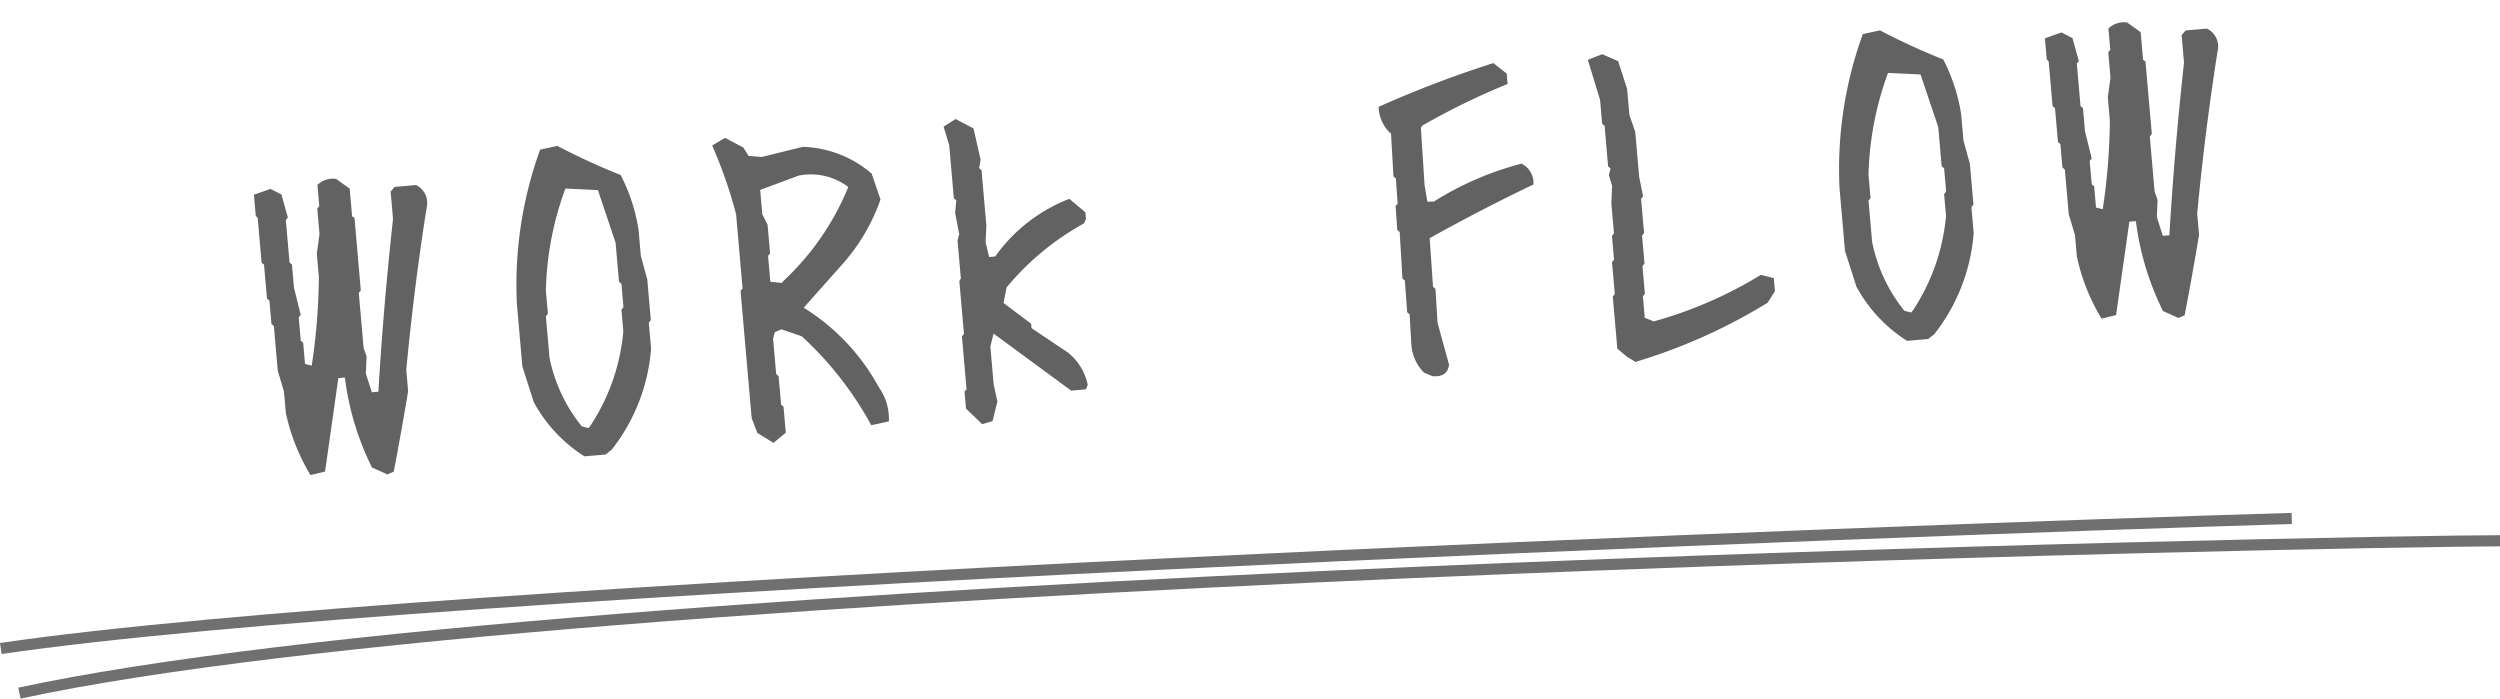
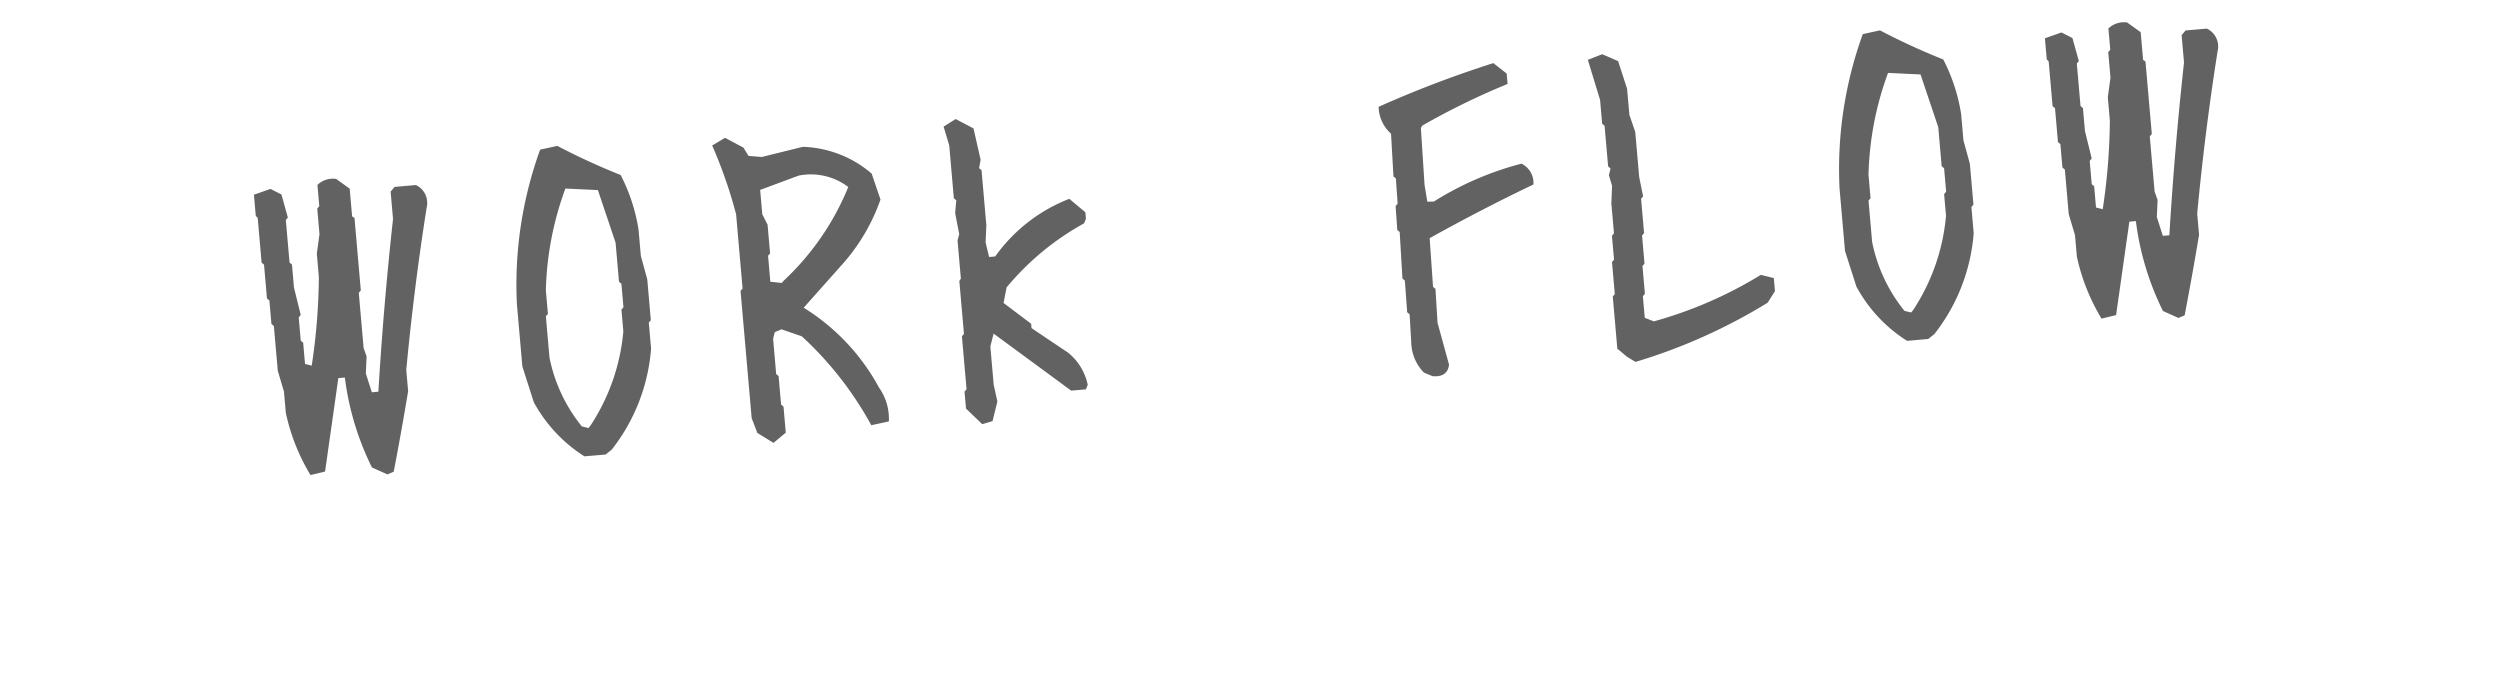
<svg xmlns="http://www.w3.org/2000/svg" width="224.072" height="62.614" viewBox="0 0 224.072 62.614">
  <g transform="translate(-527.594 -1788.531)">
    <path d="M13.516,3.32l-1.328-.742a25.134,25.134,0,0,1-1.719-8.242H9.883L7.969,2.578l-1.328.2A18.107,18.107,0,0,1,4.922-2.969V-4.883L4.531-6.8V-10.82l-.2-.2v-2.109l-.2-.2v-3.047l-.2-.2v-4.023l-.156-.2V-22.7l1.523-.391.938.586.391,2.109-.2.2v3.828l.2.2v2.07l.391,2.5-.2.2V-9.3l.2.2v1.914l.586.2a55.519,55.519,0,0,0,1.328-7.852v-2.109l.391-1.719v-2.3l.2-.2v-1.914a2.01,2.01,0,0,1,1.719-.391l1.133.977V-20l.2.156v6.523l-.2.2v4.961l.2.781-.2,1.523.391,1.719h.586q1.133-7.656,2.656-15.312v-2.461l.391-.391H18.32A1.773,1.773,0,0,1,19.1-20.2q-1.758,7.07-3.086,14.336v1.914Q15.078-.312,14.1,3.125ZM31.25,3.242a13.2,13.2,0,0,1-4.1-5.234l-.742-3.281V-10.9a35.493,35.493,0,0,1,3.281-13.594l1.563-.2A60.049,60.049,0,0,0,36.68-21.6a16.022,16.022,0,0,1,1.172,5.039v2.344l.391,2.148V-8.4l-.2.2v2.344a16.711,16.711,0,0,1-4.3,8.711l-.586.391Zm.781-2.7A18.259,18.259,0,0,0,35.7-7.617V-9.57l.2-.2v-2.109l-.2-.2v-3.516L34.531-20.43l-2.891-.391A28.266,28.266,0,0,0,29.1-11.875v2.109l-.2.2v3.711A14.263,14.263,0,0,0,31.25.547l.586.2ZM48.242,3.516,46.875,2.5l-.391-1.367V-10.312l.2-.2v-6.68a41.626,41.626,0,0,0-1.6-6.328l1.211-.586,1.563,1.016.391.781,1.172.2,3.75-.586a9.927,9.927,0,0,1,5.938,2.93l.586,2.383a17.4,17.4,0,0,1-4.141,5.7L51.992-8.32a19.108,19.108,0,0,1,6.094,7.7A4.865,4.865,0,0,1,58.711,2.5l-1.6.2A30.936,30.936,0,0,0,51.6-5.781l-1.758-.781-.625.2-.2.586v3.164l.2.2V.156l.2.2V2.7ZM50.43-10.9a23.715,23.715,0,0,0,6.484-7.852,5.537,5.537,0,0,0-4.336-1.406l-3.555.977v2.188l.391.977v2.578l-.2.2V-10.9l1.016.2Zm16.6,14.375L65.7,1.953V.43l.2-.2V-4.531l.2-.2V-9.492l.156-.2v-3.437l.2-.547-.2-1.914.2-1.133-.2-.2V-21.68L65.9-23.4l1.133-.586,1.523.977.391,2.852-.2.742.2.2v4.961l-.2,1.523.2,1.328h.547a14.672,14.672,0,0,1,7.07-4.57l1.328,1.328v.586l-.2.391a24.191,24.191,0,0,0-7.422,5.117l-.391,1.367,2.3,2.07v.391L74.063-3.2l1.172.938A5.03,5.03,0,0,1,76.758.781l-.2.391H75.234l-6.484-5.7L68.359-3.4V.039l.2,1.523-.586,1.719ZM107.617,2.7l-.742-.391a3.963,3.963,0,0,1-.9-2.656l.078-2.656-.2-.2.039-2.852-.2-.2.117-4.18-.2-.2.039-2.148.2-.2.039-2.266-.2-.2.117-3.828a3.331,3.331,0,0,1-.9-2.5,98.219,98.219,0,0,1,10.586-3.008L116.6-23.75v.938a65.371,65.371,0,0,0-7.93,3.047l-.156.2-.117,5.117.117,1.523.586.039a27.882,27.882,0,0,1,8.125-2.7,1.933,1.933,0,0,1,.9,1.953q-4.8,1.8-9.687,3.984l-.078,4.375.2.2-.078,3.047.7,3.828Q108.945,2.93,107.617,2.7Zm18.242.313-.742-.547-.781-.781V-3.008l.2-.2V-6.094l.2-.2V-8.437l.2-.2v-2.7l.2-1.562-.2-.977.2-.586-.2-.2V-18.32l-.2-.2v-2.148l-.781-3.672,1.328-.391,1.367.742.586,2.539V-19.1l.391,1.563v4.063l.2,1.758-.2.2v3.086l-.2.2V-5.7l-.2.2v2.5l-.2.2V-.859l.781.391a37.416,37.416,0,0,0,9.922-3.32l1.133.391v1.172l-.742.977A50.017,50.017,0,0,1,125.859,3.008Zm24.414.234a13.2,13.2,0,0,1-4.1-5.234l-.742-3.281V-10.9a35.493,35.493,0,0,1,3.281-13.594l1.563-.2A60.048,60.048,0,0,0,155.7-21.6a16.022,16.022,0,0,1,1.172,5.039v2.344l.391,2.148V-8.4l-.2.2v2.344a16.711,16.711,0,0,1-4.3,8.711l-.586.391Zm.781-2.7a18.259,18.259,0,0,0,3.672-8.164V-9.57l.2-.2v-2.109l-.2-.2v-3.516l-1.172-4.844-2.891-.391a28.266,28.266,0,0,0-2.539,8.945v2.109l-.2.2v3.711A14.263,14.263,0,0,0,150.273.547l.586.2ZM174.688,3.32l-1.328-.742a25.134,25.134,0,0,1-1.719-8.242h-.586l-1.914,8.242-1.328.2a18.107,18.107,0,0,1-1.719-5.742V-4.883L165.7-6.8V-10.82l-.2-.2v-2.109l-.2-.2v-3.047l-.2-.2v-4.023l-.156-.2V-22.7l1.523-.391.938.586.391,2.109-.2.2v3.828l.2.2v2.07l.391,2.5-.2.2V-9.3l.2.2v1.914l.586.2a55.519,55.519,0,0,0,1.328-7.852v-2.109l.391-1.719v-2.3l.2-.2v-1.914a2.01,2.01,0,0,1,1.719-.391l1.133.977V-20l.2.156v6.523l-.2.2v4.961l.2.781-.2,1.523.391,1.719h.586q1.133-7.656,2.656-15.312v-2.461l.391-.391h1.914a1.773,1.773,0,0,1,.781,2.109q-1.758,7.07-3.086,14.336v1.914q-.937,3.633-1.914,7.07Z" transform="matrix(0.996, -0.087, 0.087, 0.996, 548.568, 1828.921)" fill="#626262" />
-     <path d="M569.667,1845.656C618.835,1835.053,779,1832,792,1832" transform="translate(-40.334 5)" fill="none" stroke="#707070" stroke-miterlimit="10" stroke-width="1" />
-     <path d="M569.667,1841.656C608,1836,741,1831,775,1830" transform="translate(-42 5)" fill="none" stroke="#707070" stroke-miterlimit="10" stroke-width="1" />
  </g>
</svg>